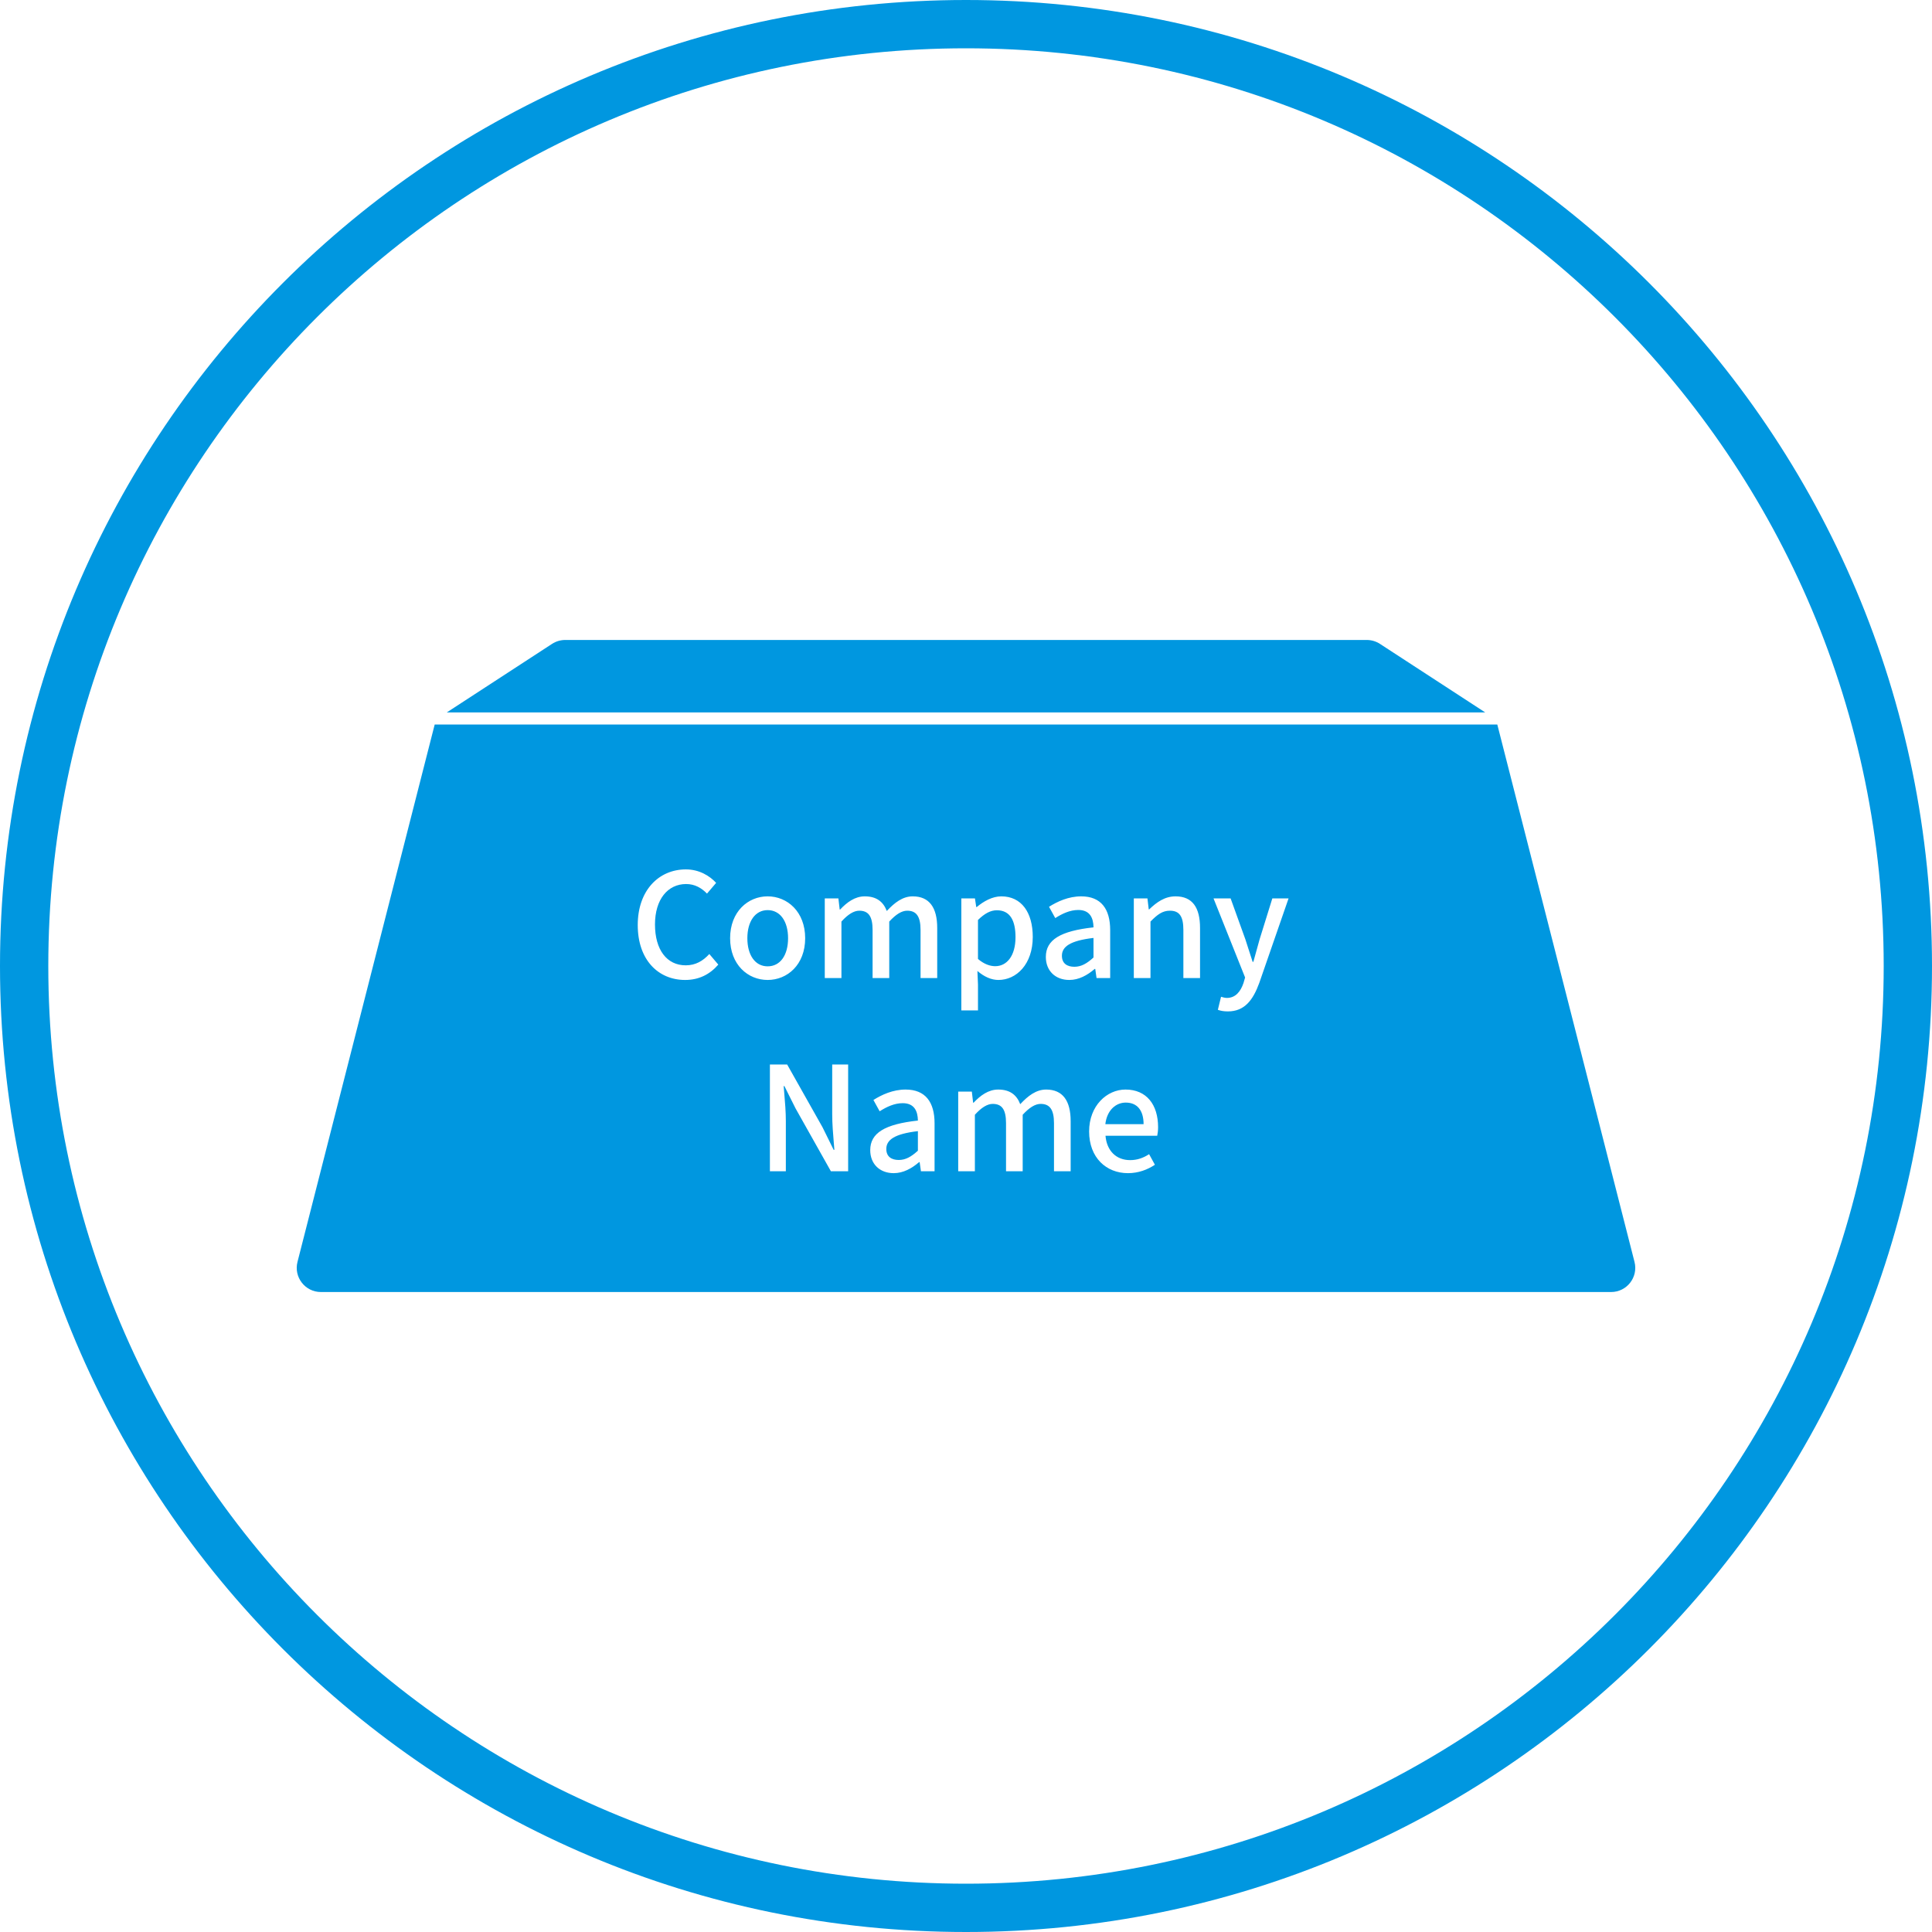
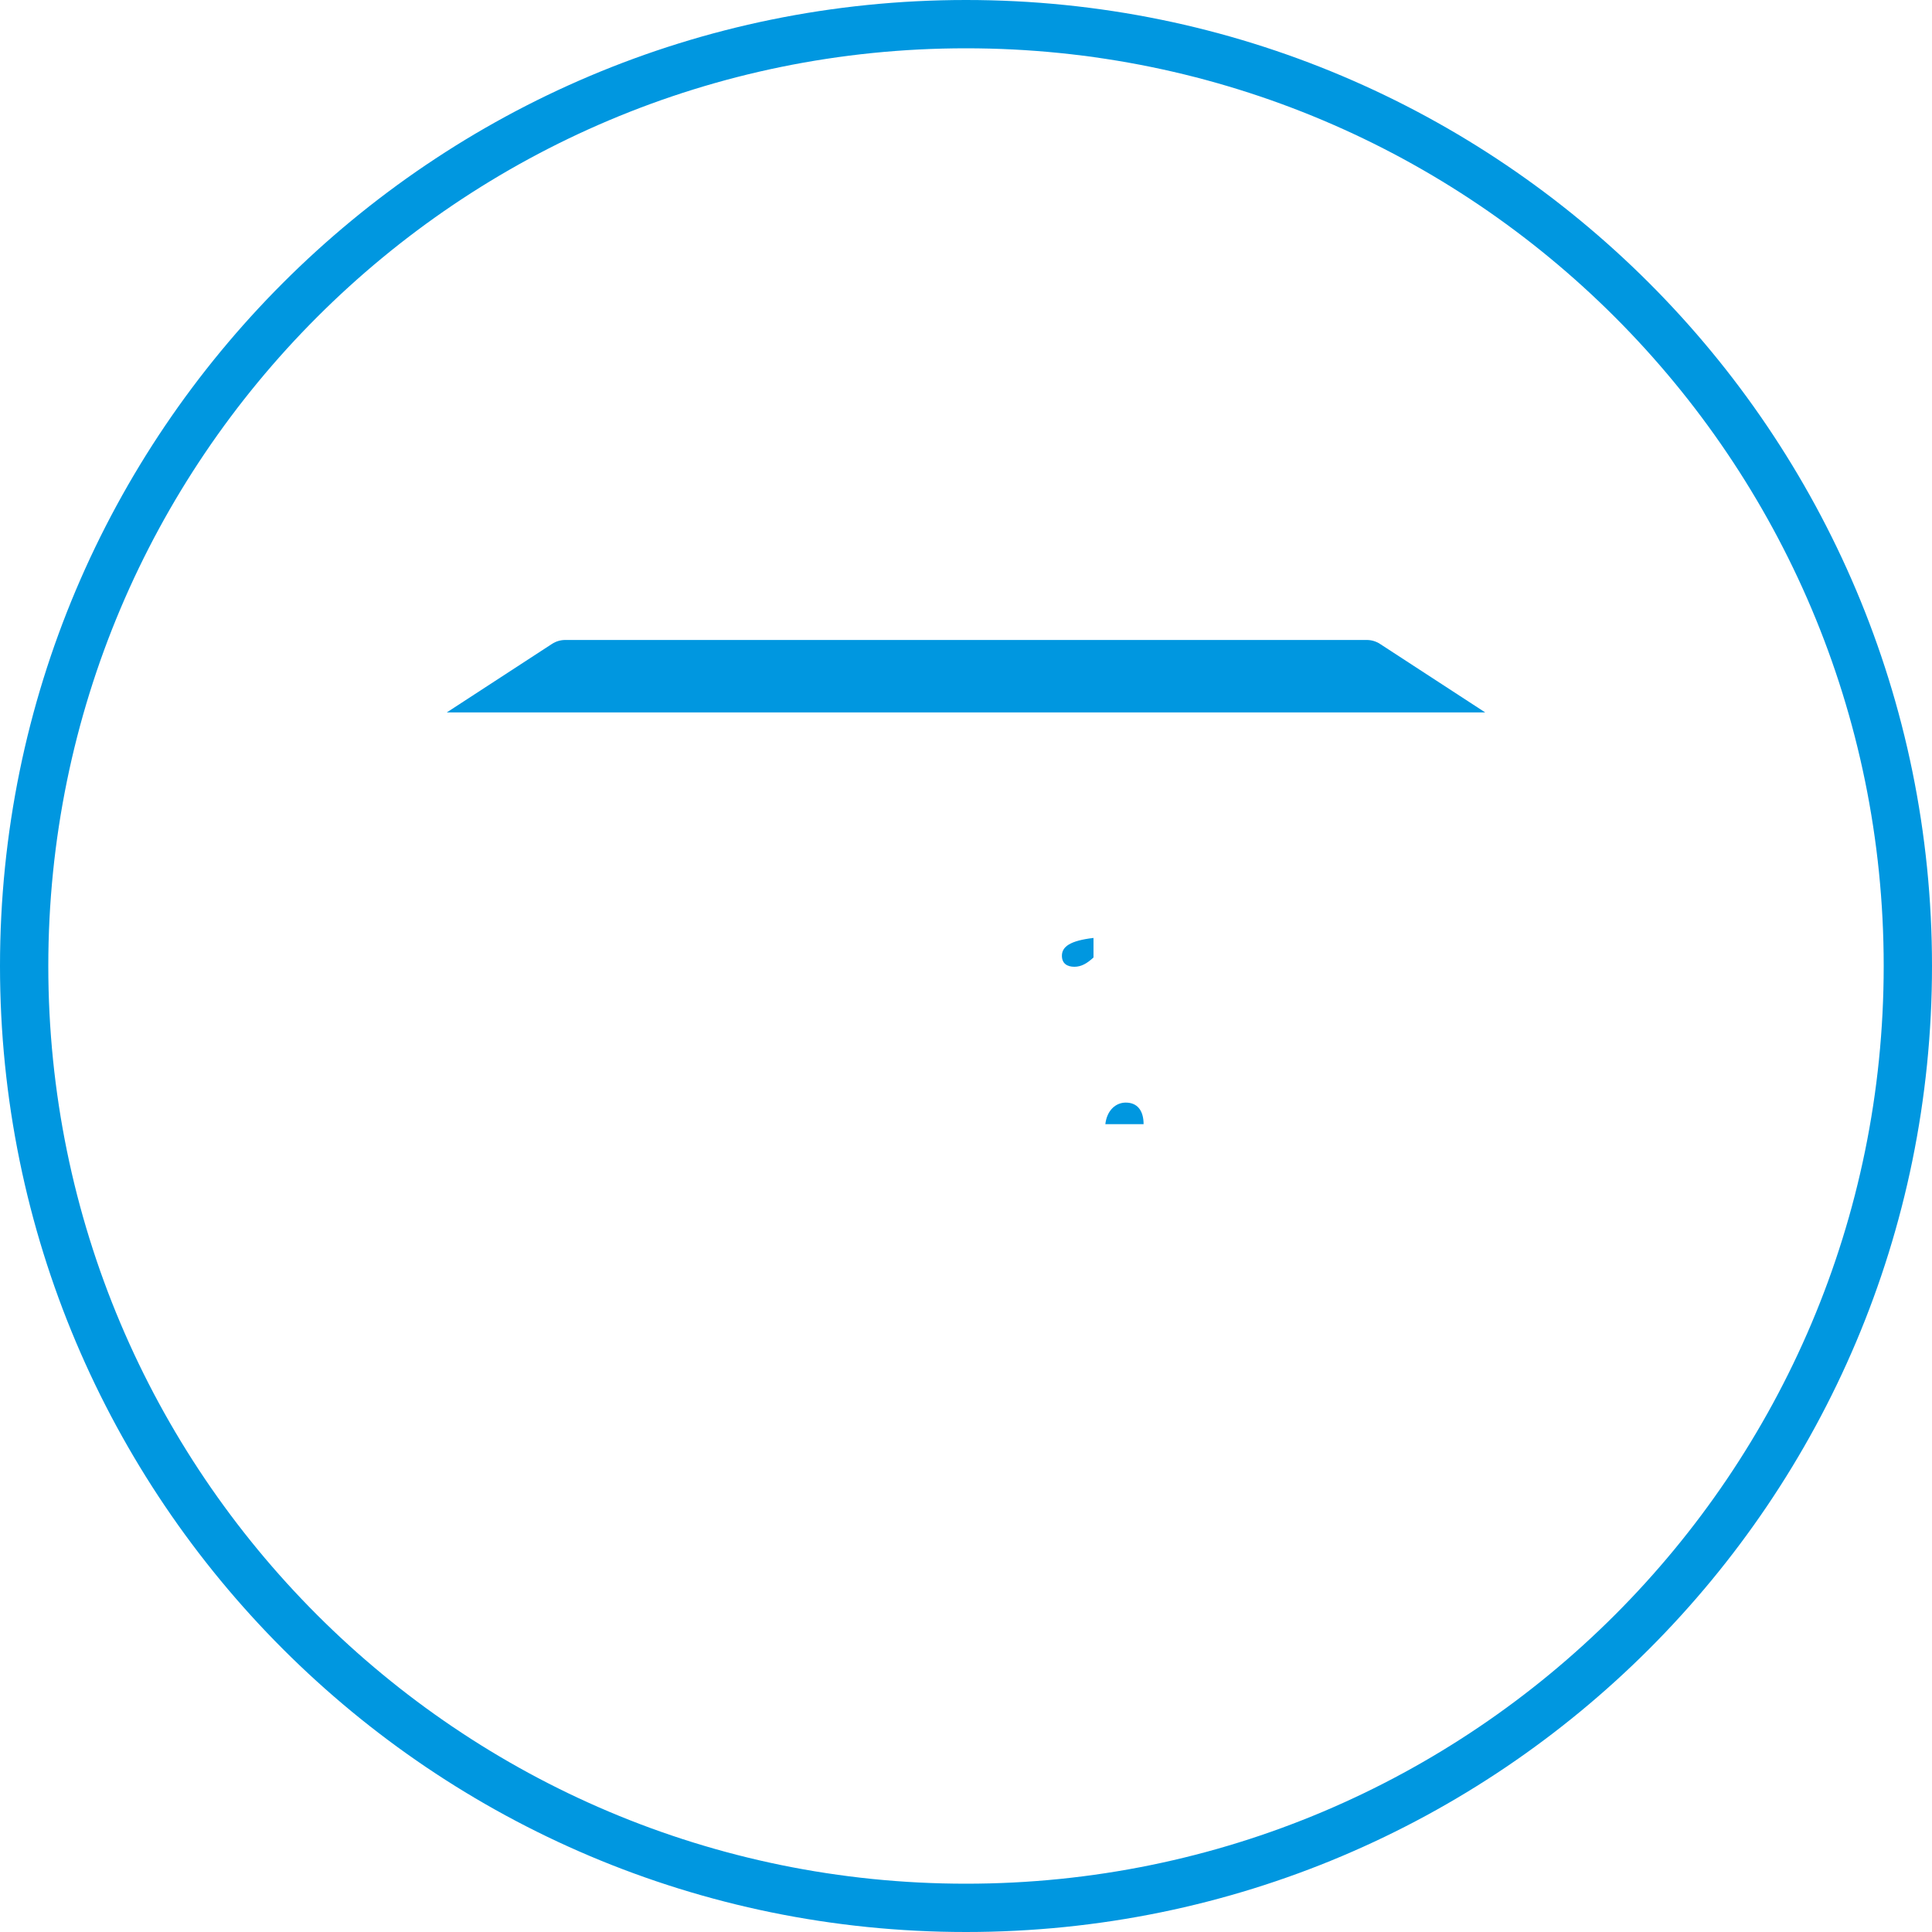
<svg xmlns="http://www.w3.org/2000/svg" fill="none" height="160" viewBox="0 0 160 160" width="160">
  <g fill="#0097e0">
    <path d="m46.808 53c-.388 0-.767.113-1.091.324l-8.717 5.676h86l-8.717-5.676c-.324-.211-.704-.324-1.091-.324z" />
-     <path d="m63.573 80.028c-1.032 0-1.68-.924-1.68-2.328 0-1.392.648-2.328 1.68-2.328 1.044 0 1.692.936 1.692 2.328 0 1.404-.648 2.328-1.692 2.328z" />
-     <path d="m80.992 79.416c.516.444 1.02.6 1.428.6.96 0 1.68-.852 1.68-2.4 0-1.38-.444-2.232-1.548-2.232-.516 0-1.008.264-1.56.804z" />
    <path d="m88.975 80.064c-.588 0-1.032-.264-1.032-.912 0-.744.66-1.248 2.616-1.476v1.62c-.54.492-1.008.768-1.584.768z" />
-     <path d="m73.4 95.152c0 .648.444.912 1.032.912.576 0 1.044-.276 1.584-.768v-1.62c-1.956.228-2.616.732-2.616 1.476z" />
    <path d="m91.539 93.1c.132-1.152.864-1.788 1.692-1.788.96 0 1.476.66 1.476 1.788z" />
    <g clip-rule="evenodd" fill-rule="evenodd">
-       <path d="m124 60h-88l-11.363 44.505c-.323 1.265.633 2.495 1.938 2.495h106.85c1.305 0 2.261-1.23 1.938-2.495zm-64.513 19.884c-.708.816-1.608 1.272-2.748 1.272-2.22 0-3.924-1.656-3.924-4.548 0-2.88 1.752-4.608 3.984-4.608 1.104 0 1.968.528 2.508 1.116l-.756.888c-.456-.468-1.008-.792-1.728-.792-1.524 0-2.58 1.272-2.58 3.348 0 2.1.984 3.384 2.544 3.384.816 0 1.428-.36 1.956-.936zm7.194-2.184c0 2.196-1.476 3.456-3.108 3.456s-3.108-1.26-3.108-3.456 1.476-3.468 3.108-3.468 3.108 1.272 3.108 3.468zm3.003 3.3h-1.38v-6.6h1.128l.108.924h.036c.564-.6 1.224-1.092 2.04-1.092.984 0 1.536.456 1.824 1.212.648-.696 1.32-1.212 2.148-1.212 1.38 0 2.028.936 2.028 2.616v4.152h-1.38v-3.984c0-1.14-.36-1.596-1.104-1.596-.456 0-.936.3-1.488.9v4.68h-1.38v-3.984c0-1.14-.348-1.596-1.104-1.596-.444 0-.936.3-1.476.9zm11.309 2.676h-1.38v-9.276h1.128l.108.72h.036c.576-.48 1.296-.888 2.04-.888 1.668 0 2.604 1.332 2.604 3.36 0 2.268-1.356 3.564-2.844 3.564-.588 0-1.176-.264-1.74-.744l.048 1.128zm9.663-3.432c-.6.516-1.308.912-2.1.912-1.14 0-1.944-.744-1.944-1.908 0-1.416 1.2-2.148 3.948-2.448-.012-.768-.288-1.44-1.26-1.44-.696 0-1.344.312-1.908.672l-.516-.936c.684-.432 1.608-.864 2.664-.864 1.644 0 2.4 1.044 2.4 2.796v3.972h-1.128l-.108-.756zm4.622.756h-1.38v-6.6h1.128l.108.912h.036c.612-.588 1.284-1.08 2.184-1.08 1.404 0 2.028.936 2.028 2.616v4.152h-1.38v-3.984c0-1.14-.336-1.596-1.116-1.596-.612 0-1.032.312-1.608.9zm9.012.396c-.516 1.416-1.212 2.364-2.604 2.364-.336 0-.6-.048-.828-.132l.264-1.08.015.005c.121.036.304.091.465.091.72 0 1.14-.528 1.38-1.236l.132-.456-2.616-6.552h1.416l1.224 3.396c.08.244.161.501.245.762l.001.003c.116.365.235.738.354 1.095h.06c.083-.298.17-.611.256-.924l.002-.006c.087-.315.174-.63.258-.93l1.056-3.396h1.344zm-39.21 15.604h-1.32v-8.844h1.428l2.928 5.196.924 1.872h.06c-.014-.172-.028-.349-.044-.53-.065-.78-.136-1.631-.136-2.41v-4.128h1.32v8.844h-1.428l-2.928-5.208-.924-1.848h-.06c.015.188.031.38.048.575l0.0.003c.064.753.132 1.552.132 2.314zm11.033-.756c-.6.516-1.308.912-2.1.912-1.14 0-1.944-.744-1.944-1.908 0-1.416 1.2-2.148 3.948-2.448-.012-.768-.288-1.44-1.26-1.44-.696 0-1.344.312-1.908.672l-.516-.936c.684-.432 1.608-.864 2.664-.864 1.644 0 2.4 1.044 2.4 2.796v3.972h-1.128l-.108-.756zm4.622.756h-1.38v-6.6h1.128l.108.924h.036c.564-.6 1.224-1.092 2.04-1.092.984 0 1.536.456 1.824 1.212.648-.696 1.32-1.212 2.148-1.212 1.38 0 2.028.936 2.028 2.616v4.152h-1.38v-3.984c0-1.14-.36-1.596-1.104-1.596-.456 0-.936.3-1.488.9v4.68h-1.38v-3.984c0-1.14-.348-1.596-1.104-1.596-.444 0-.936.3-1.476.9zm14.909-.54c-.612.408-1.368.696-2.232.696-1.788 0-3.216-1.272-3.216-3.456 0-2.136 1.476-3.468 3.012-3.468 1.752 0 2.7 1.26 2.7 3.12 0 .276-.036.54-.072.708h-4.284c.108 1.26.9 2.016 2.04 2.016.588 0 1.092-.18 1.572-.492z" />
      <path d="m160 80c0 44.183-35.817 80-80 80-44.183 0-80-35.817-80-80 0-44.183 35.817-80 80-80 44.183 0 80 35.817 80 80zm-4 0c0 41.974-34.026 76-76 76-41.974 0-76-34.026-76-76 0-41.974 34.026-76 76-76 41.974 0 76 34.026 76 76z" />
    </g>
  </g>
</svg>